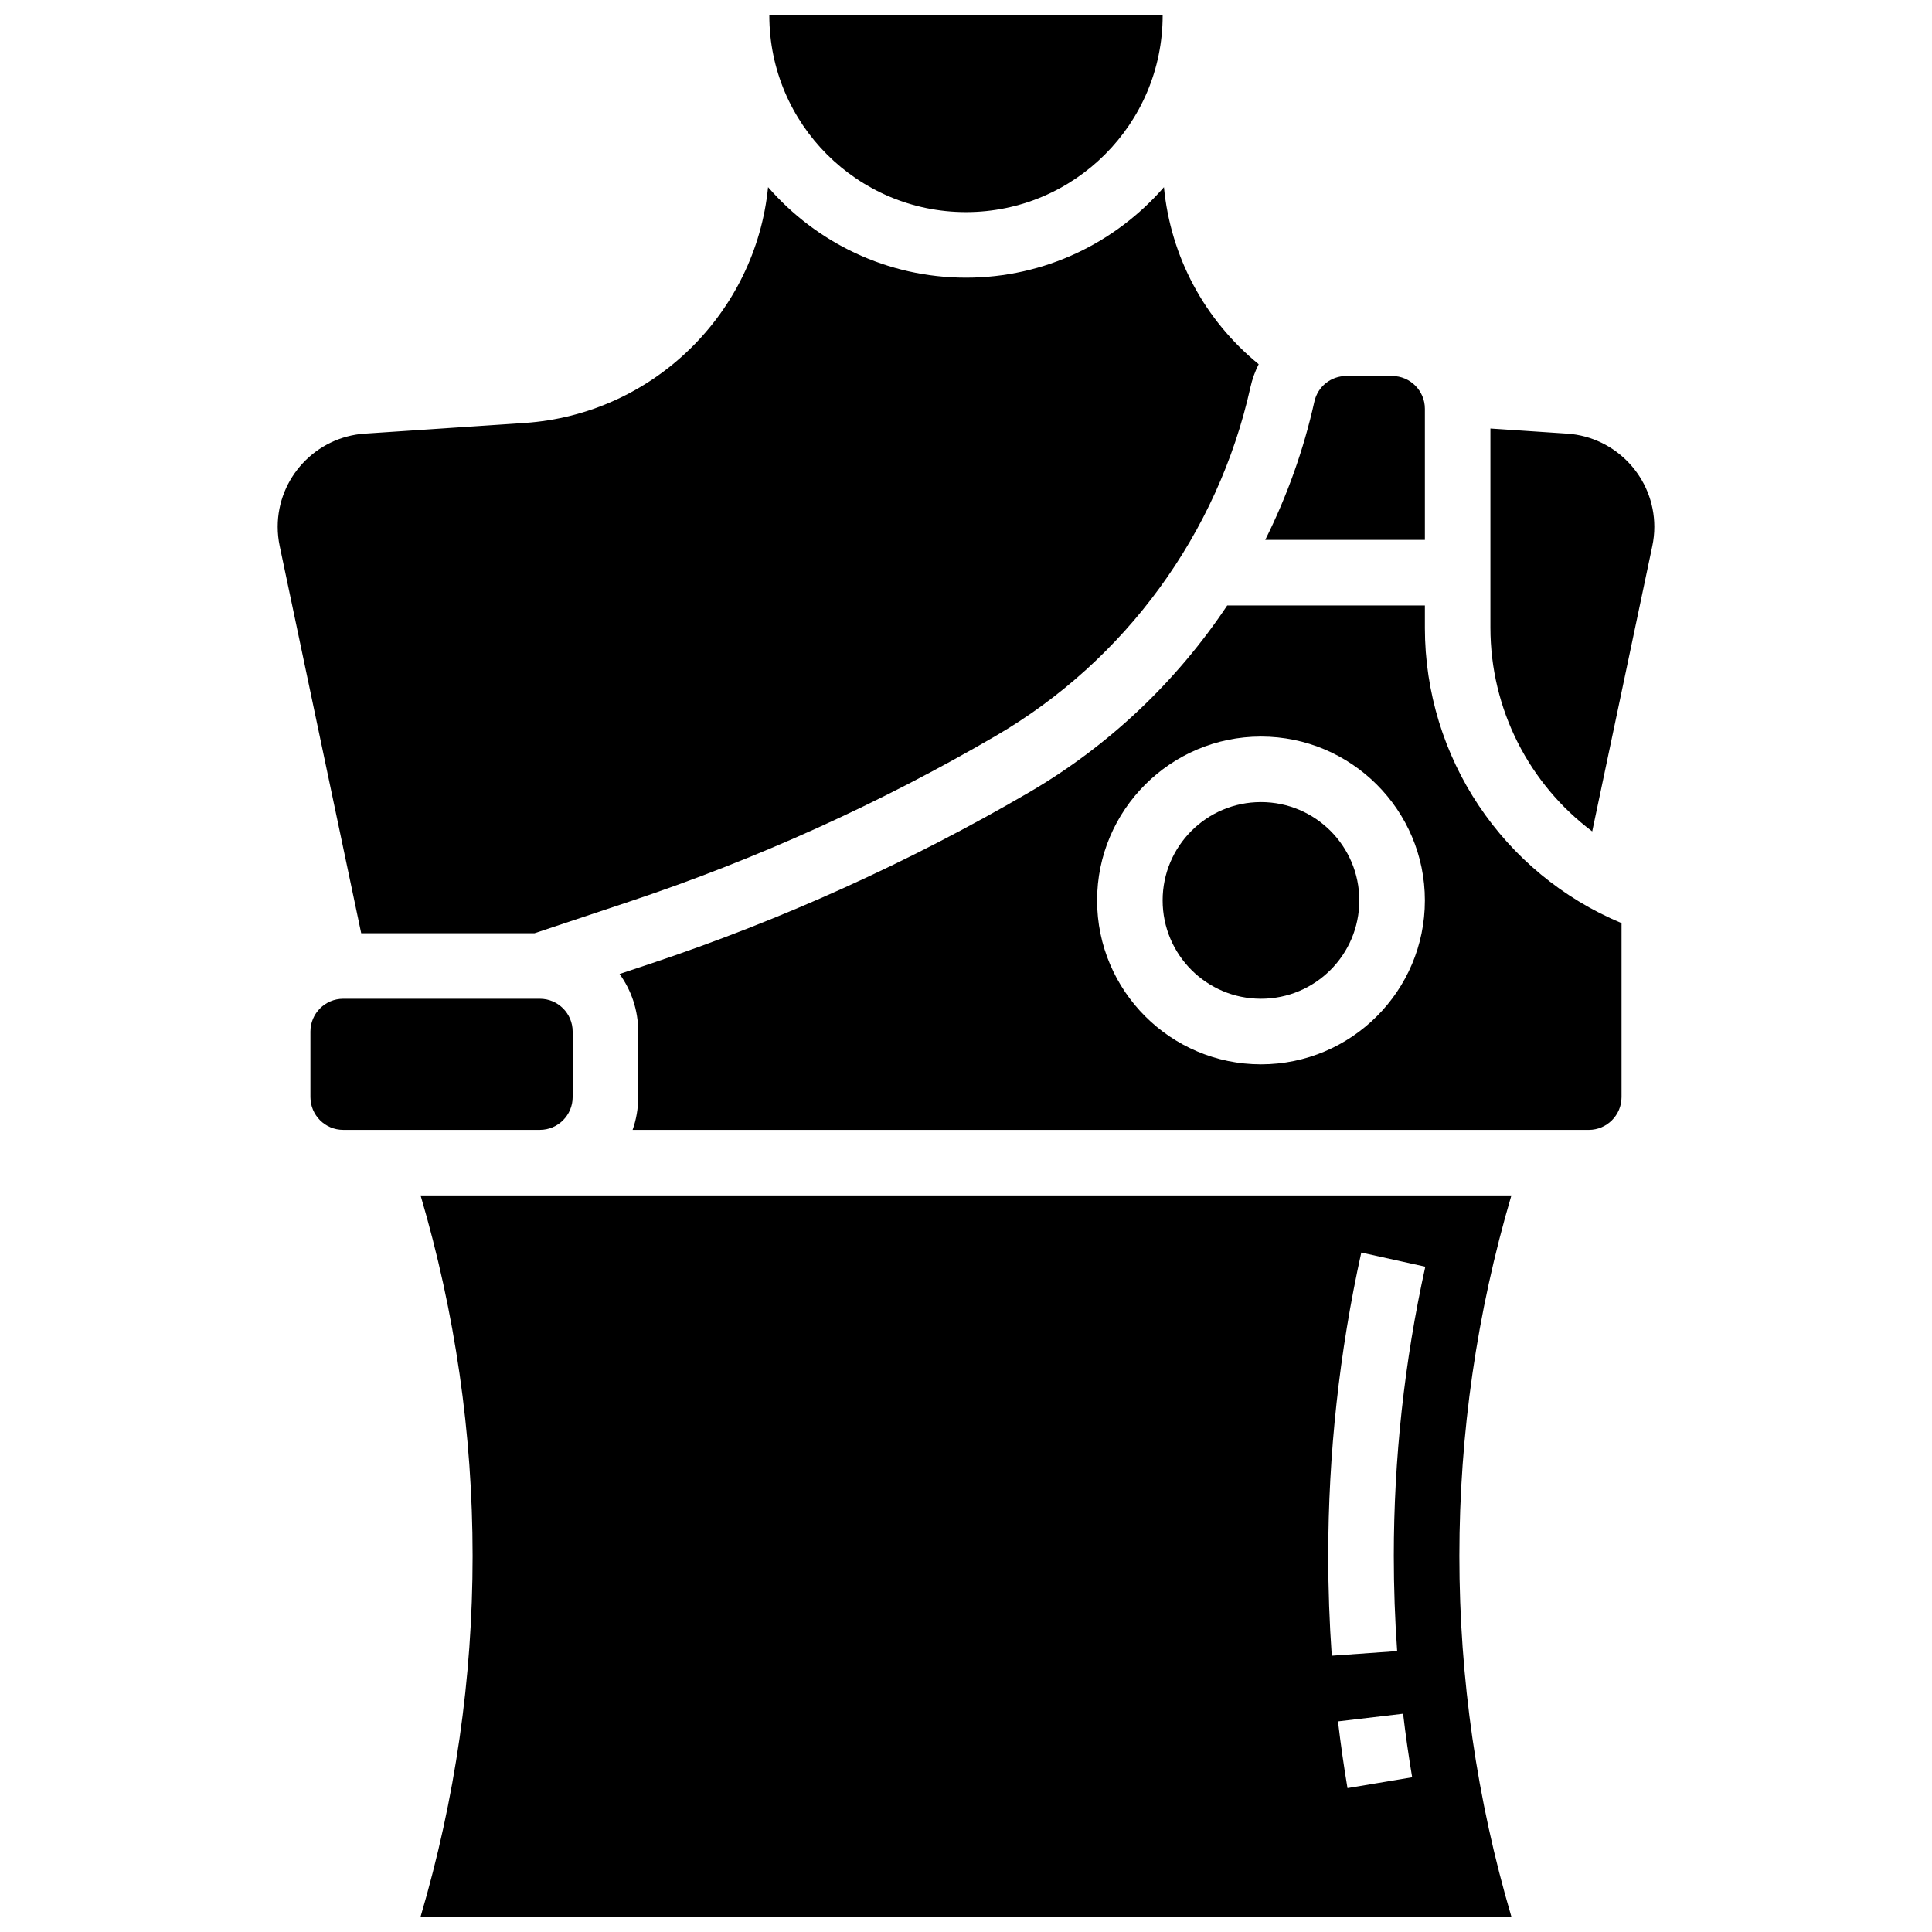
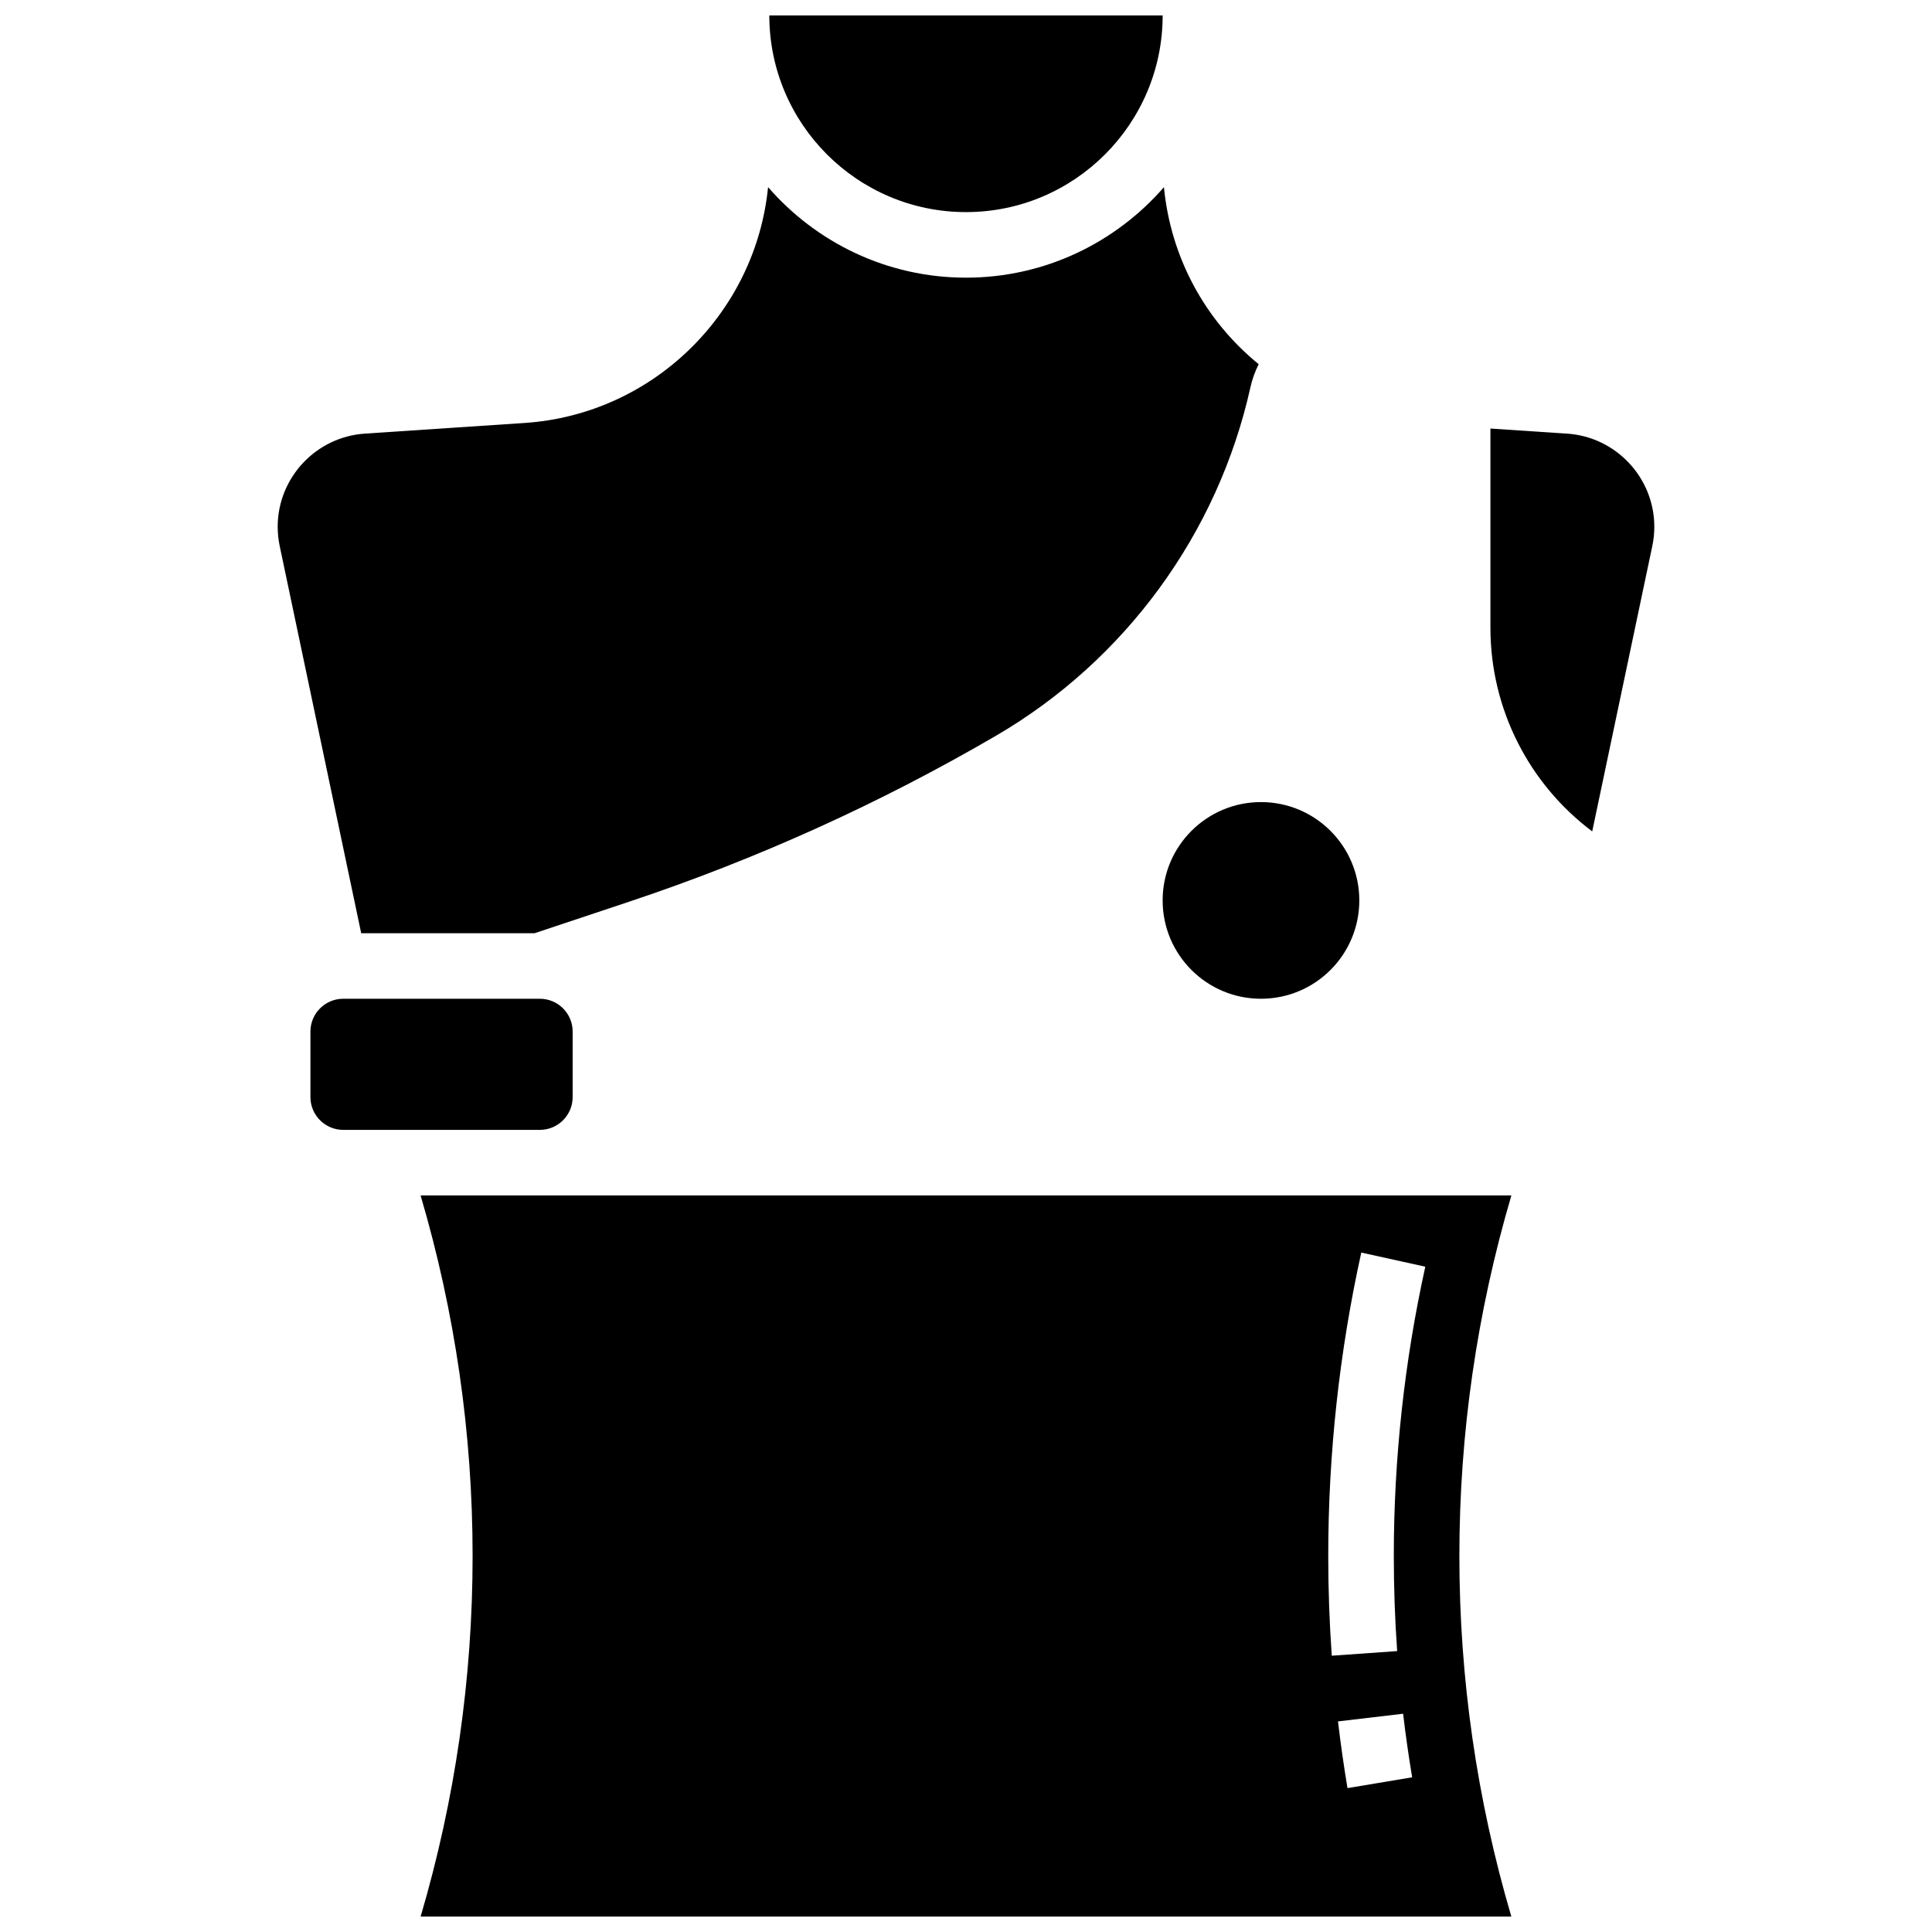
<svg xmlns="http://www.w3.org/2000/svg" width="800px" height="800px" version="1.1" viewBox="144 144 512 512">
  <defs>
    <clipPath id="b">
      <path d="m347 148.09h106v52.906h-106z" />
    </clipPath>
    <clipPath id="a">
      <path d="m255 460h290v191.9h-290z" />
    </clipPath>
  </defs>
  <path d="m295.76 434.74v-17.371c0-4.789-3.898-8.688-8.688-8.688h-52.117c-4.789 0-8.688 3.898-8.688 8.688v17.371c0 4.789 3.898 8.688 8.688 8.688h52.117c4.789 0 8.688-3.894 8.688-8.688z" />
  <path d="m285.67 391.31 25.113-8.371c33.758-11.254 66.457-26.051 97.195-43.98 34.227-19.965 58.789-53.605 67.387-92.285 0.484-2.184 1.234-4.242 2.199-6.156-14.328-11.684-23.324-28.422-25.109-46.918-12.758 14.676-31.535 23.984-52.453 23.984-20.926 0-39.707-9.312-52.457-23.992-3.297 33.359-30.457 60.23-64.531 62.5l-42.34 2.824c-12.945 0.863-23.086 11.703-23.086 24.68 0 1.707 0.18 3.422 0.531 5.098l21.602 102.62z" />
-   <path d="m521.61 252.33c0-4.789-3.898-8.688-8.688-8.688h-12.121c-4.102 0-7.59 2.797-8.48 6.801-2.84 12.785-7.25 25.074-13.02 36.629h42.309z" />
  <g clip-path="url(#b)">
    <path d="m400 200.21c28.738 0 52.117-23.379 52.117-52.117h-104.24c0 28.738 23.379 52.117 52.121 52.117z" />
  </g>
  <g clip-path="url(#a)">
    <path d="m255.46 460.8c9.145 31.035 13.785 63.121 13.785 95.551 0 32.43-4.629 64.516-13.773 95.551h289.05c-9.145-31.035-13.773-63.121-13.773-95.551 0-32.43 4.641-64.516 13.785-95.551zm245.64 157.07c-0.98-5.859-1.828-11.809-2.519-17.68l17.254-2.035c0.66 5.594 1.469 11.262 2.402 16.848zm12.273-61.527c0 8.391 0.297 16.871 0.891 25.211l-17.332 1.227c-0.617-8.746-0.934-17.641-0.934-26.441 0-27.035 2.945-54.086 8.758-80.398l16.965 3.746c-5.535 25.094-8.348 50.883-8.348 76.656z" />
  </g>
-   <path d="m521.61 310.32v-5.867h-52.383c-13.398 20.098-31.289 37.148-52.492 49.52-31.77 18.531-65.566 33.824-100.46 45.453l-8.082 2.691c3.106 4.293 4.941 9.566 4.941 15.258v17.371c0 3.043-0.523 5.969-1.488 8.688h253.39c4.789 0 8.688-3.898 8.688-8.688v-46.105c-31.422-13.125-52.117-43.844-52.117-78.32zm-43.434 115.74c-23.949 0-43.434-19.484-43.434-43.434s19.484-43.434 43.434-43.434 43.434 19.484 43.434 43.434-19.484 43.434-43.434 43.434z" />
  <path d="m504.23 382.62c0 14.395-11.668 26.059-26.059 26.059s-26.059-11.664-26.059-26.059c0-14.391 11.668-26.059 26.059-26.059s26.059 11.668 26.059 26.059" />
  <path d="m559.32 258.92-20.344-1.355v52.754c0 21.691 10.305 41.504 26.977 54.012l15.926-75.637c0.352-1.676 0.531-3.391 0.531-5.094 0-12.977-10.145-23.816-23.09-24.68z" />
</svg>